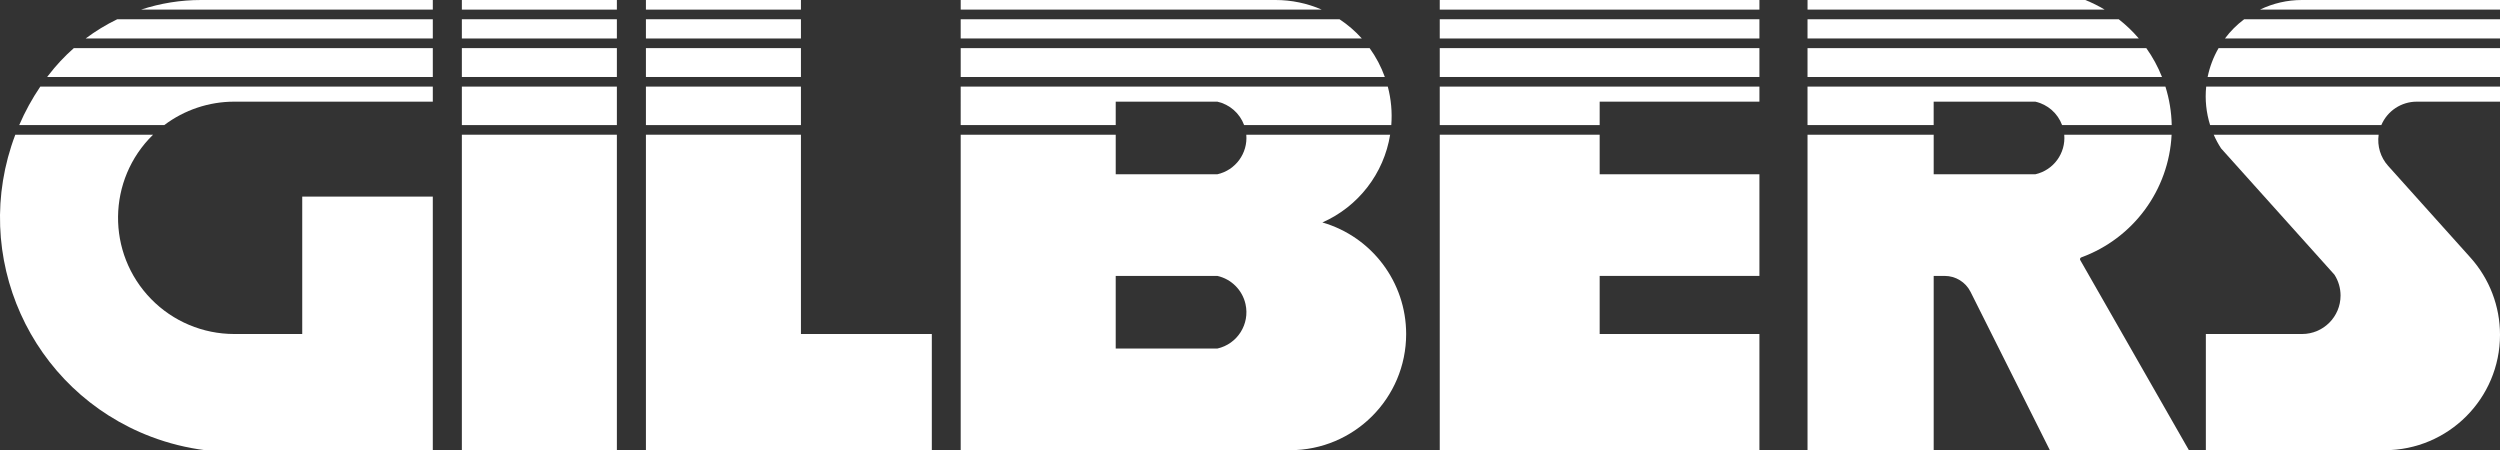
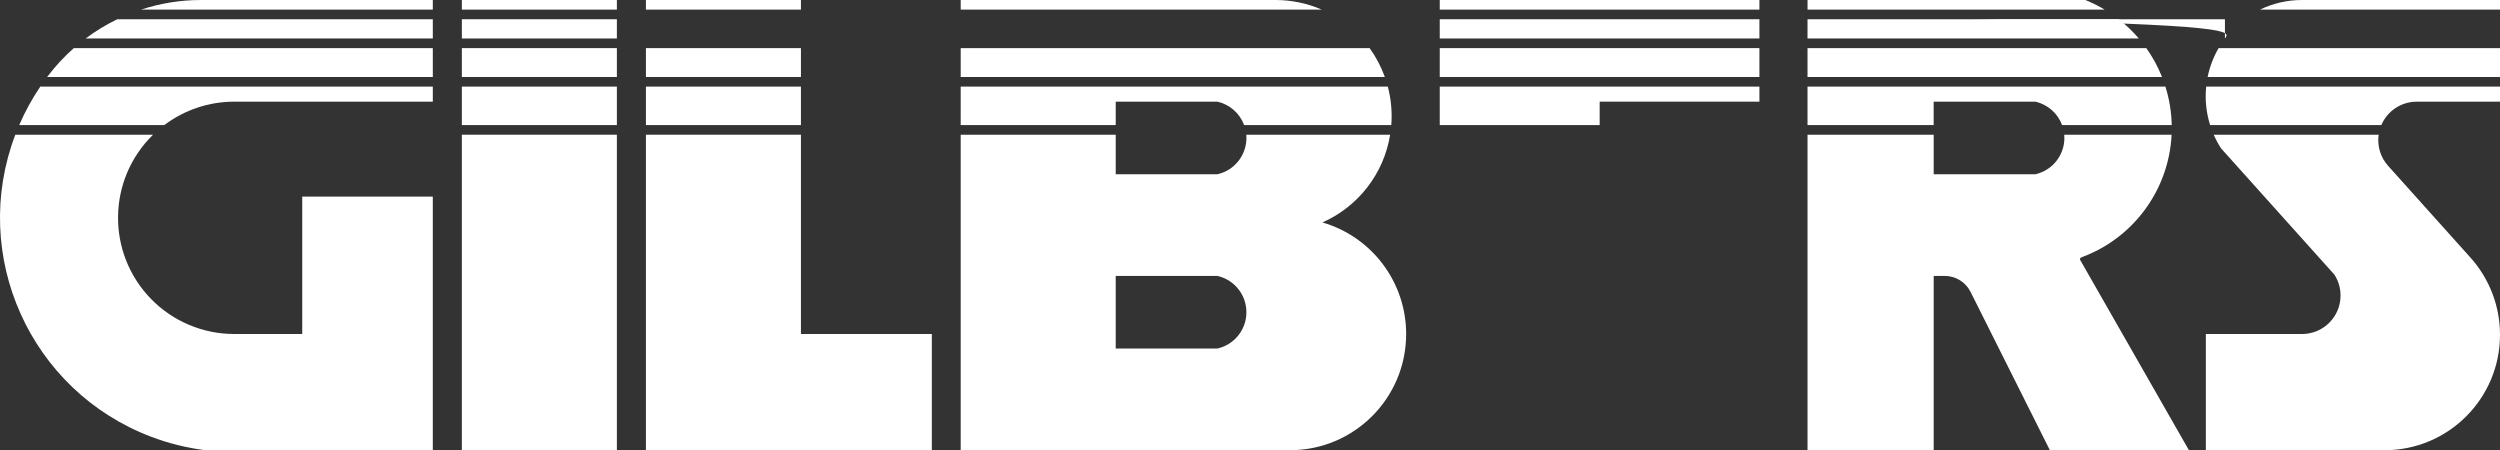
<svg xmlns="http://www.w3.org/2000/svg" version="1.0" id="Ebene_1" x="0px" y="0px" width="368.218px" height="66.309px" viewBox="0 0 368.218 66.309" enable-background="new 0 0 368.218 66.309" xml:space="preserve">
  <rect x="0" y="0" width="368.218" height="66.309" fill="#333333" stroke="none" />
  <g>
    <path fill="#FFFFFF" d="M44.515,28.954h19.231v37.354H30.22c-2.724-0.344-5.397-1.008-7.964-1.982   C4.448,57.566-4.507,37.649,2.254,19.842h20.289c-6.762,6.604-6.889,17.438-0.287,24.2c3.221,3.298,7.633,5.153,12.242,5.153   h10.017V28.954L44.515,28.954z" />
    <path fill="#FFFFFF" d="M141.497,18.424h22.834v-3.451h14.972c1.813,0.409,3.298,1.708,3.94,3.451h21.676   c0.148-1.903-0.025-3.819-0.514-5.668h-62.908V18.424L141.497,18.424z" />
    <polygon fill="#FFFFFF" points="117.968,19.841 95.136,19.841 95.136,66.308 137.245,66.308 137.245,49.195 117.968,49.195  " />
    <polygon fill="#FFFFFF" points="95.136,18.424 117.968,18.424 117.968,12.756 95.136,12.756  " />
    <polygon fill="#FFFFFF" points="90.858,19.841 68.026,19.841 68.026,66.308 90.858,66.308  " />
    <polygon fill="#FFFFFF" points="68.026,18.424 90.858,18.424 90.858,12.756 68.026,12.756  " />
    <path fill="#FFFFFF" d="M2.829,18.424h21.363c2.969-2.238,6.586-3.451,10.307-3.451h29.248v-2.217H5.933   C4.723,14.543,3.684,16.442,2.829,18.424L2.829,18.424z" />
    <path fill="#FFFFFF" d="M141.497,11.339h62.471c-0.545-1.517-1.299-2.947-2.24-4.252h-60.229v4.252H141.497z" />
    <polygon fill="#FFFFFF" points="95.136,11.339 117.968,11.339 117.968,7.087 95.136,7.087  " />
    <polygon fill="#FFFFFF" points="68.026,11.339 90.858,11.339 90.858,7.087 68.026,7.087  " />
    <path fill="#FFFFFF" d="M6.946,11.339h56.801V7.087H10.874c-1.377,1.212-2.631,2.557-3.746,4.013   C7.067,11.178,7.006,11.258,6.946,11.339L6.946,11.339z" />
-     <path fill="#FFFFFF" d="M141.497,5.669h59.084c-0.971-1.081-2.076-2.032-3.289-2.834h-55.795V5.669L141.497,5.669z" />
-     <polygon fill="#FFFFFF" points="95.136,5.669 117.968,5.669 117.968,2.835 95.136,2.835  " />
    <polygon fill="#FFFFFF" points="68.026,5.669 90.858,5.669 90.858,2.835 68.026,2.835  " />
    <path fill="#FFFFFF" d="M12.616,5.669h51.131V2.835H17.268C15.629,3.628,14.073,4.577,12.616,5.669L12.616,5.669z" />
    <path fill="#FFFFFF" d="M141.497,1.417h53.182C192.528,0.48,190.206,0,187.86,0H141.5v1.417H141.497z" />
    <polygon fill="#FFFFFF" points="95.136,1.417 117.968,1.417 117.968,0 95.136,0  " />
    <polygon fill="#FFFFFF" points="68.026,1.417 90.858,1.417 90.858,0 68.026,0  " />
    <path fill="#FFFFFF" d="M20.772,1.417h42.975V0H29.624C26.616,0,23.628,0.478,20.772,1.417L20.772,1.417z" />
    <path fill="#FFFFFF" d="M326.051,19.841h24.293c-0.236,1.661,0.273,3.342,1.395,4.588l12.125,13.509   c2.803,3.122,4.355,7.166,4.355,11.363c0,9.393-7.615,17.008-17.012,17.008h-26.313V49.195h14.17c3.131,0,5.67-2.538,5.67-5.669   c0-1.091-0.314-2.156-0.906-3.073l-16.691-18.597C326.719,21.214,326.358,20.542,326.051,19.841L326.051,19.841z" />
    <path fill="#FFFFFF" d="M325.522,18.424h25.217c0.889-2.093,2.943-3.451,5.219-3.451h12.262v-2.217h-43.277   C324.749,14.665,324.946,16.594,325.522,18.424L325.522,18.424z" />
    <path fill="#FFFFFF" d="M319.85,19.841h-15.814c0.24,2.735-1.58,5.225-4.256,5.827h-14.973v-5.827h-18.582v46.468h18.582v-25.67   h1.627c1.607,0,3.08,0.911,3.801,2.348l11.684,23.322h20.48l-15.984-27.962c-0.016-0.022-0.027-0.047-0.039-0.072   c-0.053-0.149,0.021-0.31,0.168-0.365C314.208,35.108,319.448,27.991,319.85,19.841L319.85,19.841z" />
    <path fill="#FFFFFF" d="M303.719,18.424h16.148c-0.039-1.924-0.352-3.831-0.928-5.668h-52.715v5.668h18.58v-3.451h14.973   C301.594,15.382,303.077,16.68,303.719,18.424L303.719,18.424z" />
-     <polygon fill="#FFFFFF" points="235.61,19.841 212.057,19.841 212.057,66.308 259.139,66.308 259.139,49.195 235.61,49.195    235.61,40.638 259.139,40.638 259.139,25.668 235.61,25.668  " />
    <polygon fill="#FFFFFF" points="212.057,18.424 235.61,18.424 235.61,14.972 259.139,14.972 259.139,12.756 212.057,12.756  " />
    <path fill="#FFFFFF" d="M325.155,11.339h43.063V7.087h-41.449C326.004,8.407,325.461,9.844,325.155,11.339L325.155,11.339z" />
    <path fill="#FFFFFF" d="M266.225,11.339h52.211c-0.598-1.505-1.373-2.934-2.313-4.252h-49.898V11.339L266.225,11.339z" />
    <polygon fill="#FFFFFF" points="212.057,11.339 259.139,11.339 259.139,7.087 212.057,7.087  " />
-     <path fill="#FFFFFF" d="M327.704,5.669h40.514V2.835h-37.68C329.463,3.641,328.508,4.594,327.704,5.669L327.704,5.669z" />
+     <path fill="#FFFFFF" d="M327.704,5.669V2.835h-37.68C329.463,3.641,328.508,4.594,327.704,5.669L327.704,5.669z" />
    <path fill="#FFFFFF" d="M266.225,5.669h48.795c-0.889-1.042-1.879-1.992-2.959-2.834h-45.836V5.669L266.225,5.669z" />
    <polygon fill="#FFFFFF" points="212.057,5.669 259.139,5.669 259.139,2.835 212.057,2.835  " />
    <polygon fill="#FFFFFF" points="212.057,1.417 259.139,1.417 259.139,0 212.057,0  " />
    <path fill="#FFFFFF" d="M332.864,1.417h35.354V0h-29.176C336.903,0,334.79,0.484,332.864,1.417L332.864,1.417z" />
    <path fill="#FFFFFF" d="M266.225,1.417h43.768c-0.914-0.547-1.869-1.021-2.854-1.417h-40.91v1.417H266.225z" />
    <path fill="#FFFFFF" d="M194.772,32.763c5.299-2.34,9.055-7.203,9.979-12.923h-21.188c0.238,2.735-1.582,5.225-4.259,5.827h-14.972   v-5.827h-0.001h-22.833v46.468h48.5c9.451,0,17.111-7.662,17.111-17.113C207.108,41.582,202.083,34.886,194.772,32.763z    M179.302,51.336L179.302,51.336l-14.972-0.001V40.638h14.972c2.065,0.465,3.681,2.08,4.144,4.145   C184.112,47.736,182.256,50.672,179.302,51.336z" />
  </g>
</svg>